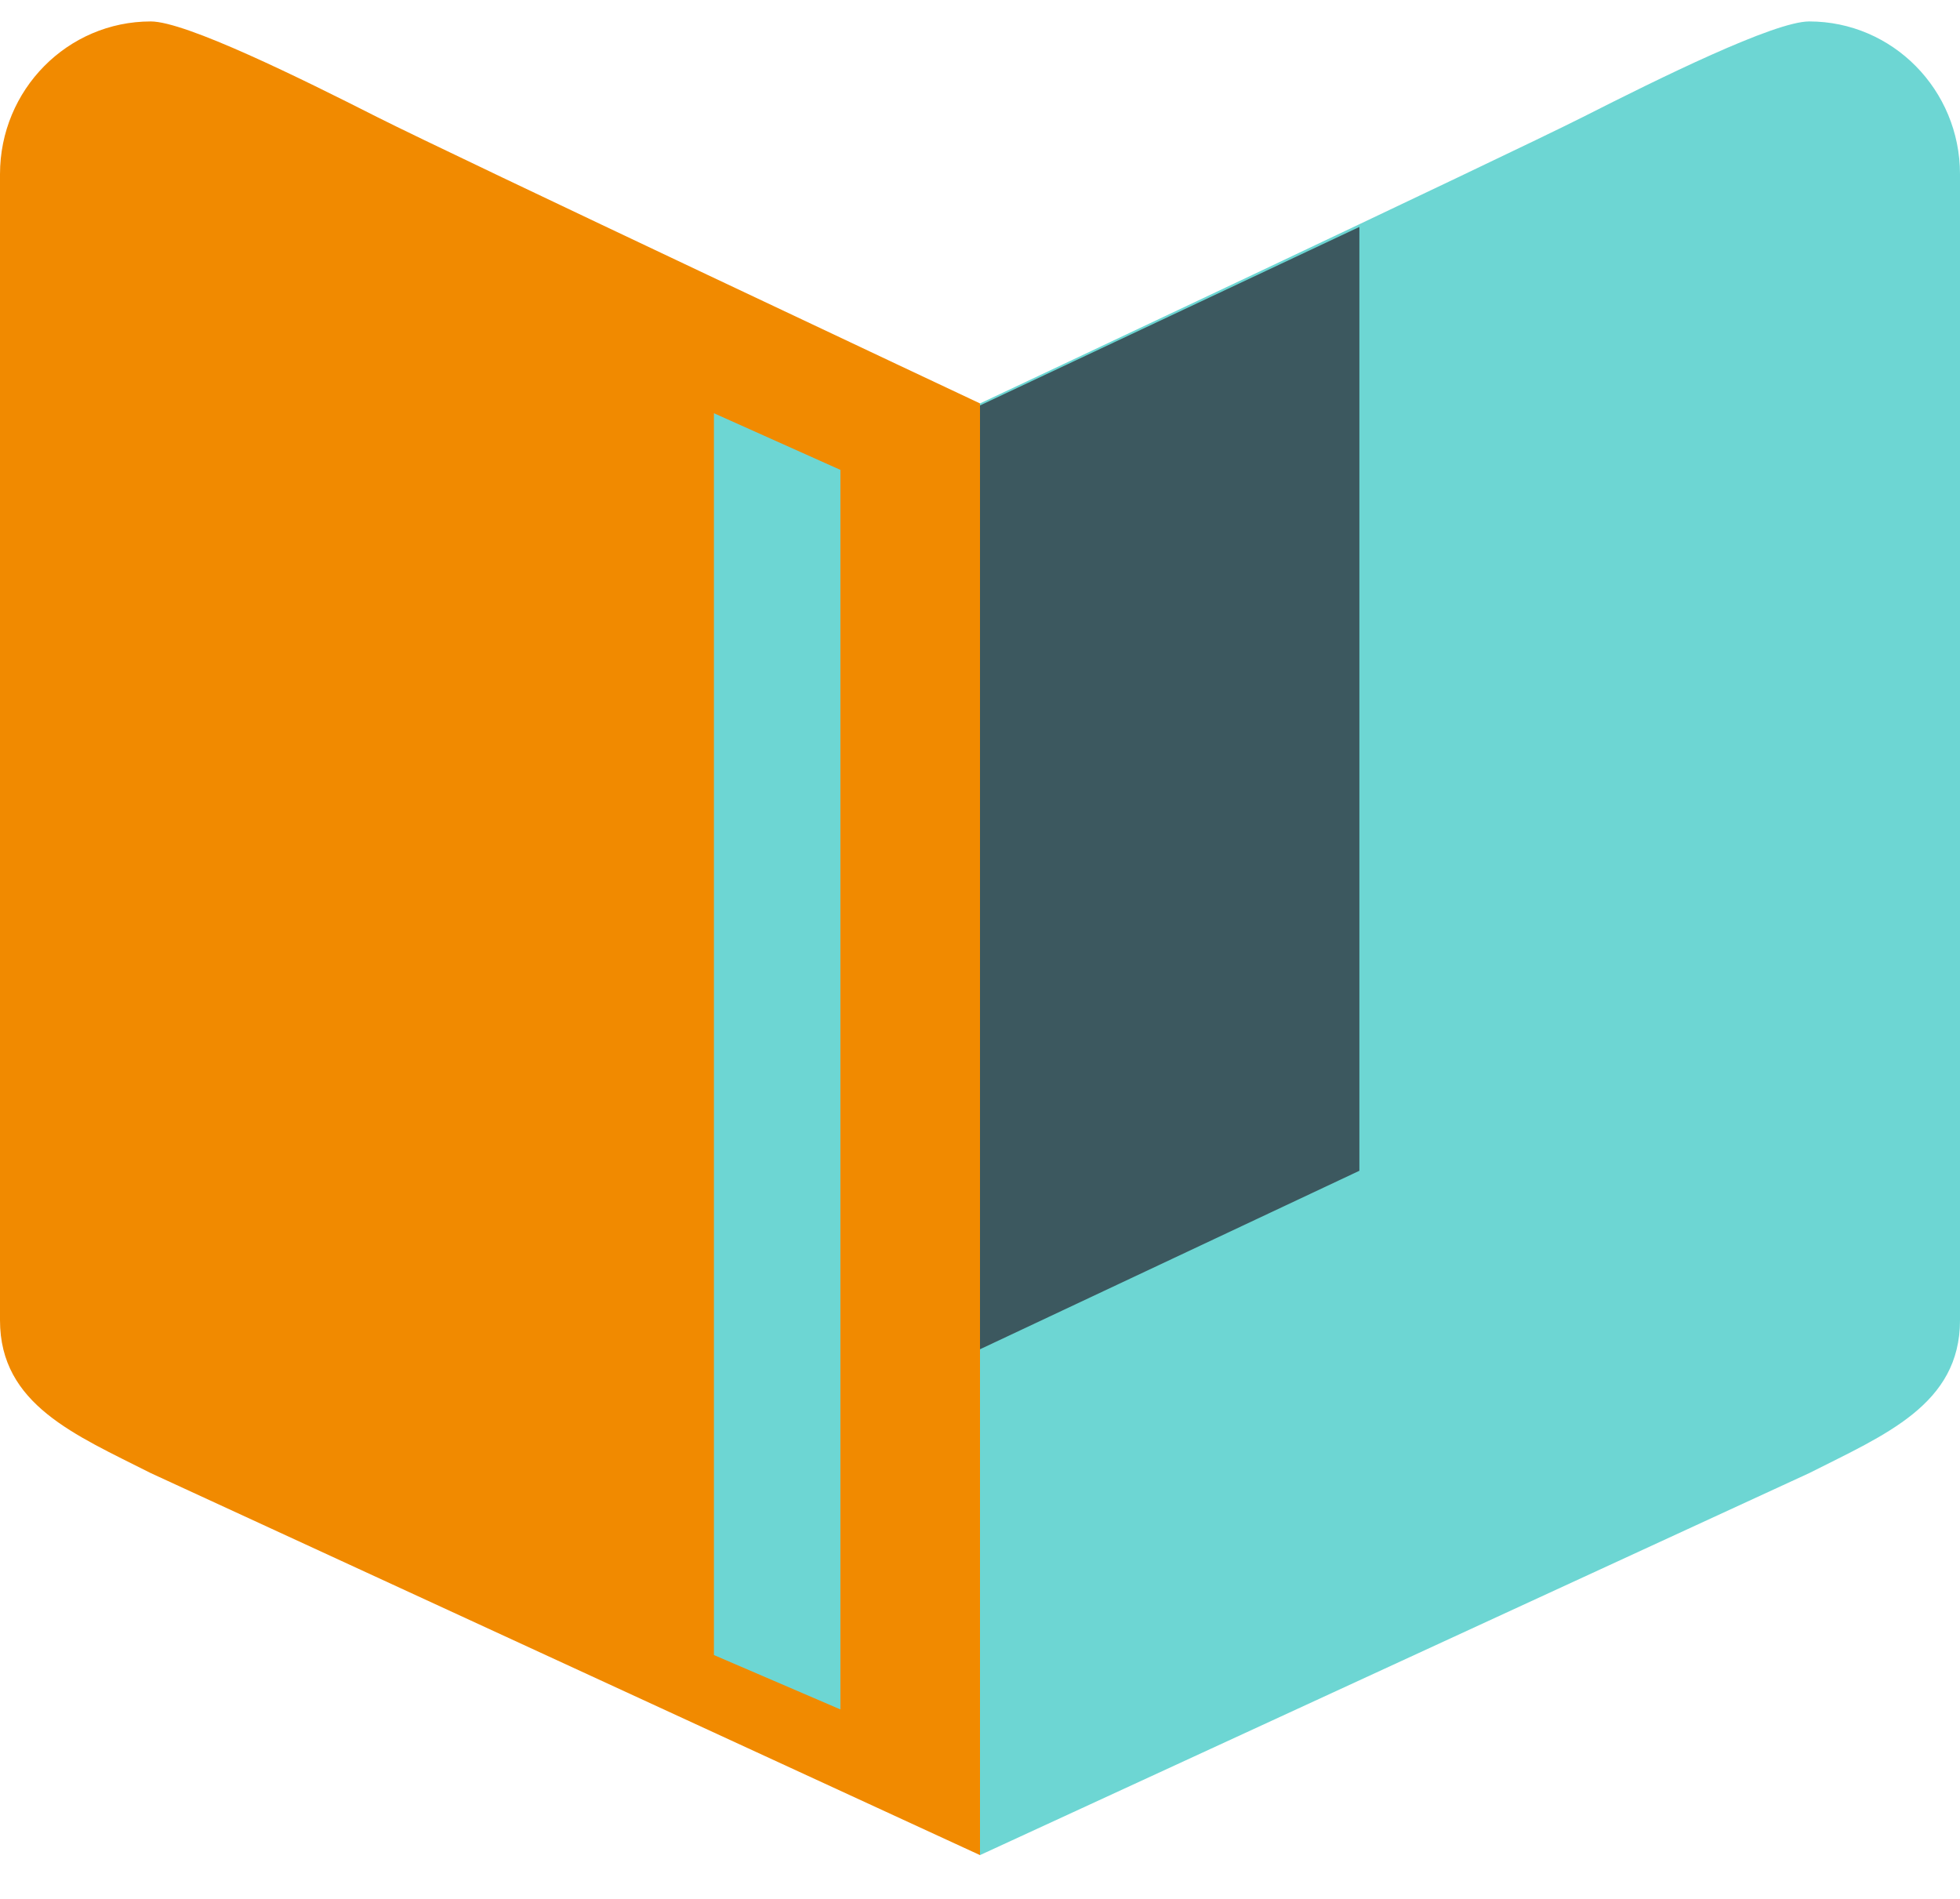
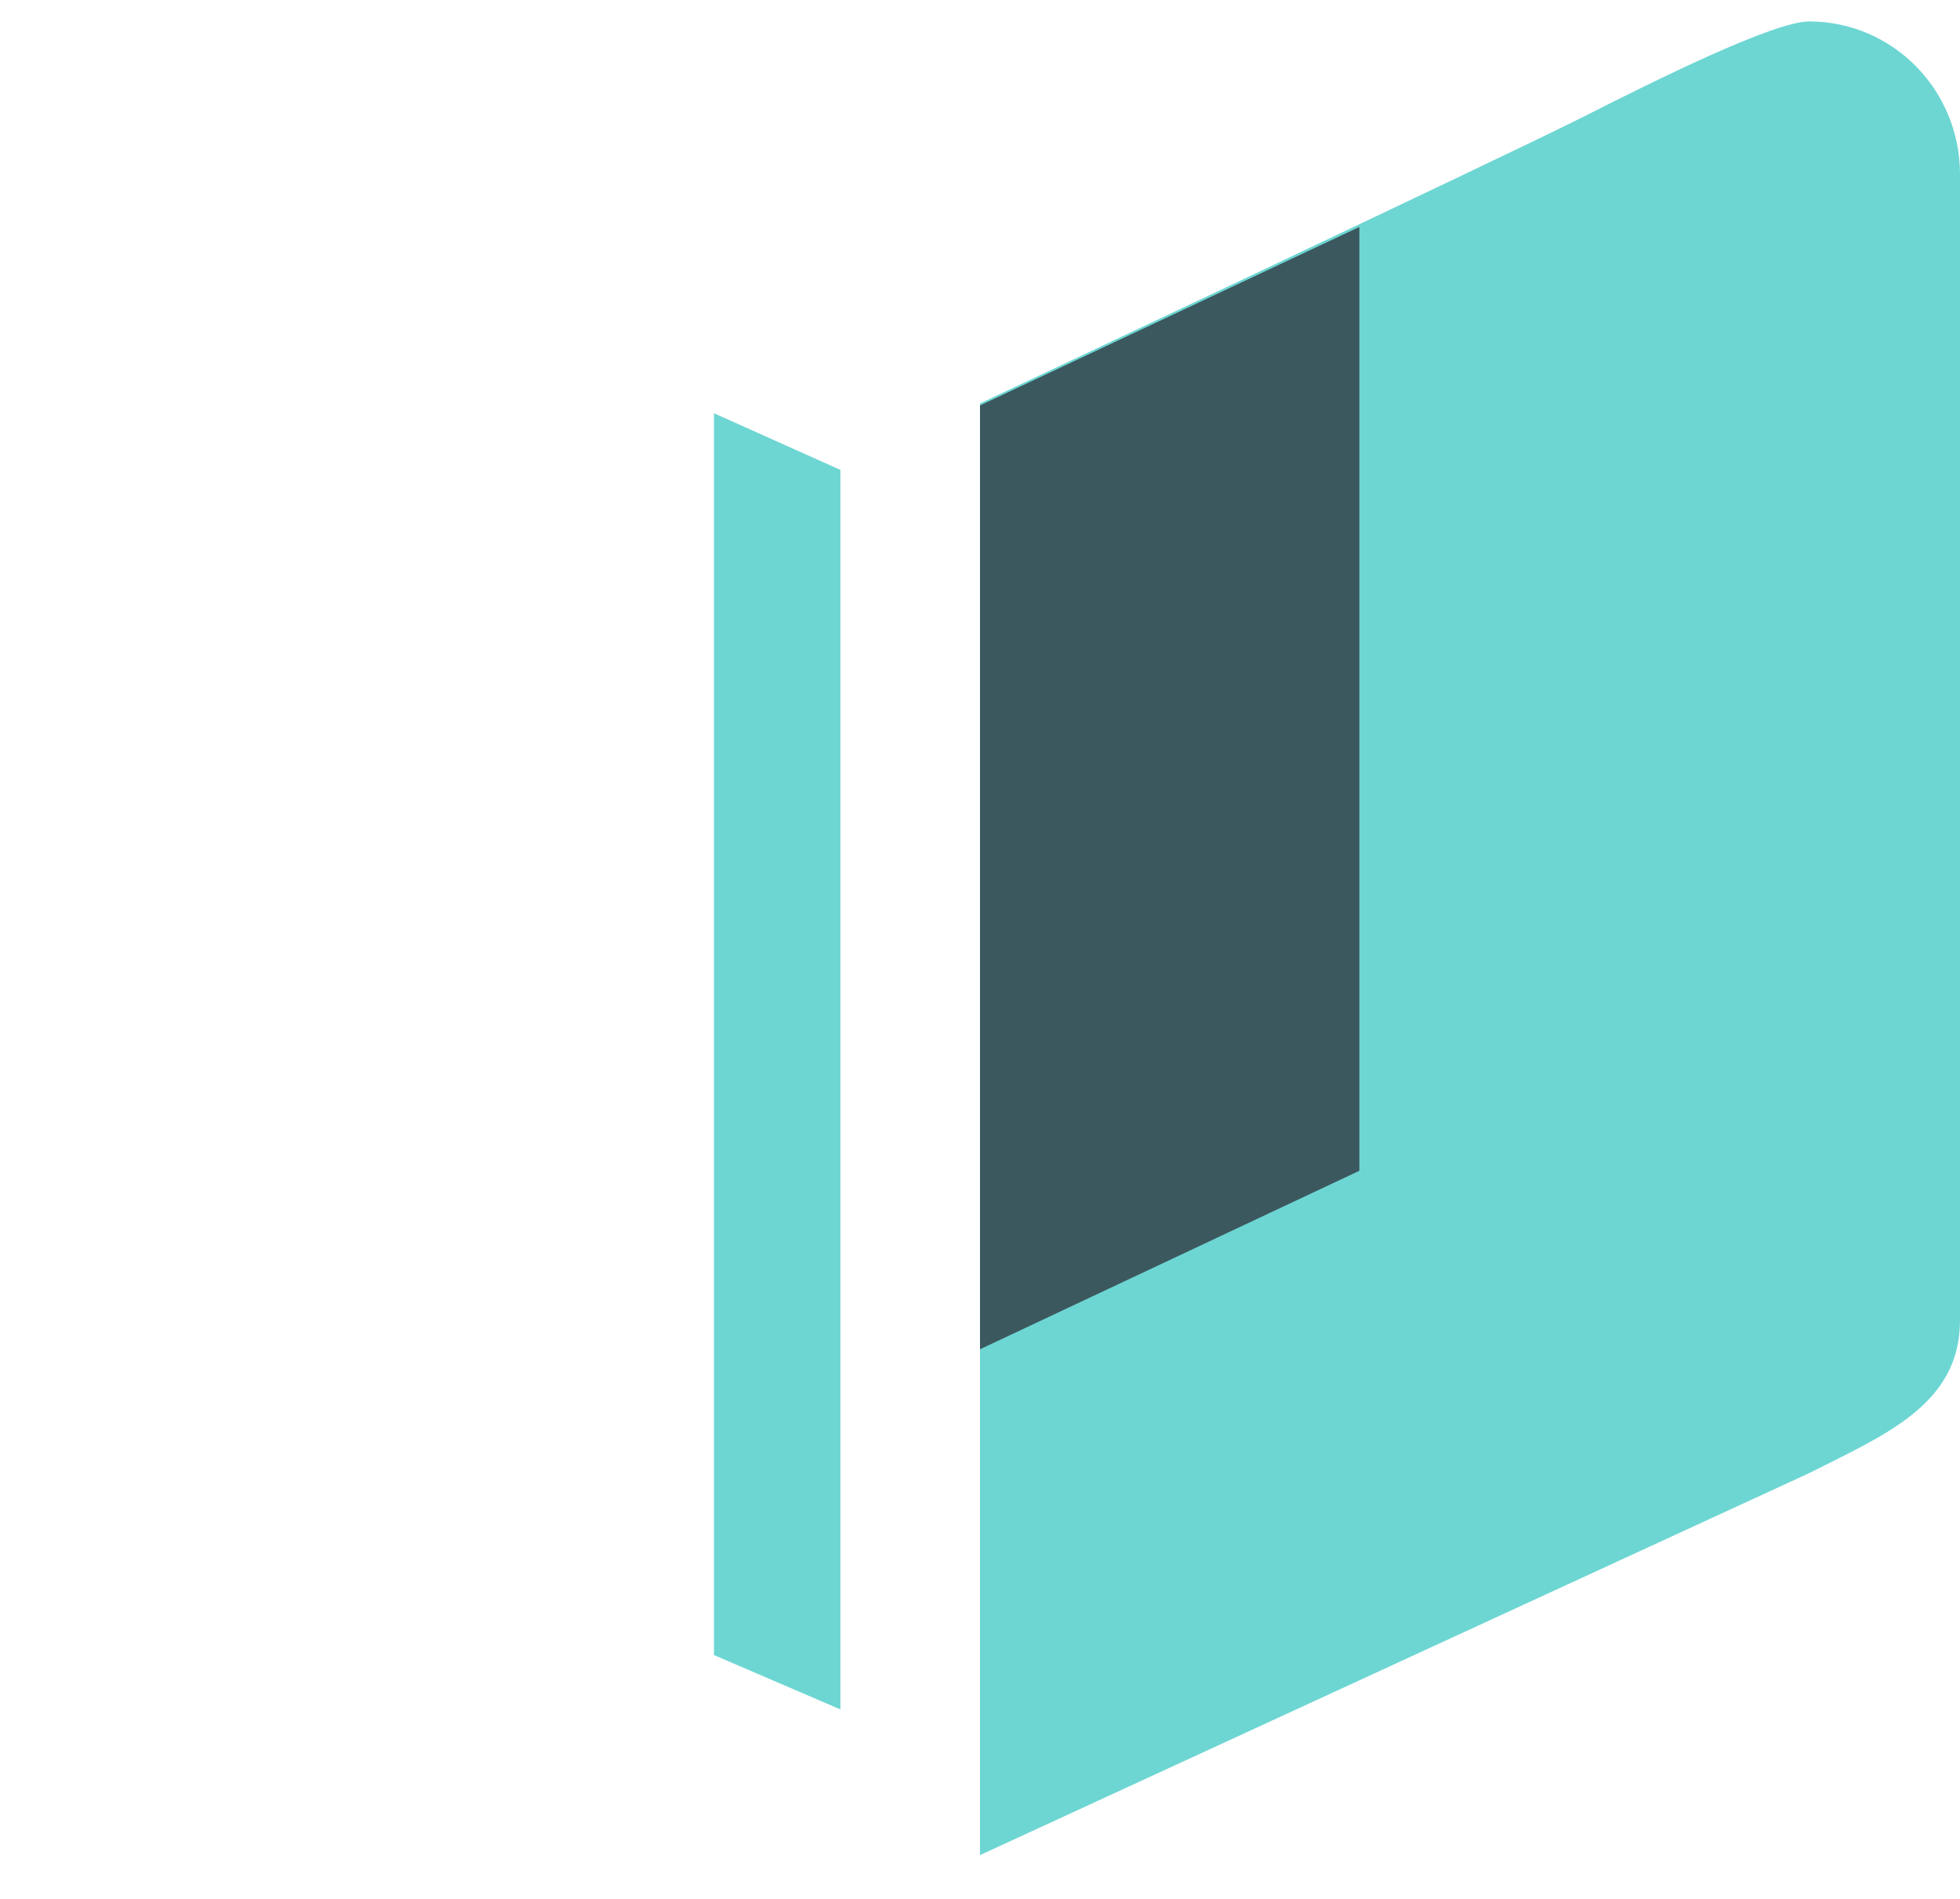
<svg xmlns="http://www.w3.org/2000/svg" width="32" height="31" viewBox="0 0 32 31" fill="none">
-   <path d="M2.462 0.35C1.102 0.35 0 1.466 0 2.844V21.554C0 22.932 1.231 23.425 2.462 24.049L16 30.285V6.586C16 6.586 7.385 2.532 6.154 1.909C4.923 1.285 3.033 0.35 2.462 0.35Z" fill="#F18A00" />
  <path d="M29.538 0.35C30.898 0.35 32 1.466 32 2.844V21.554C32 22.932 30.769 23.425 29.538 24.049L16 30.285V6.586C16 6.586 24.615 2.532 25.846 1.909C27.077 1.285 28.967 0.35 29.538 0.35Z" fill="#6DD6D3" />
  <path d="M22.194 3.705L16 6.619V22.027L22.194 19.113V3.705Z" fill="#3C585F" />
  <path d="M13.721 27.907V7.671L11.656 6.746V27.019L13.721 27.907Z" fill="#6DD6D3" />
</svg>